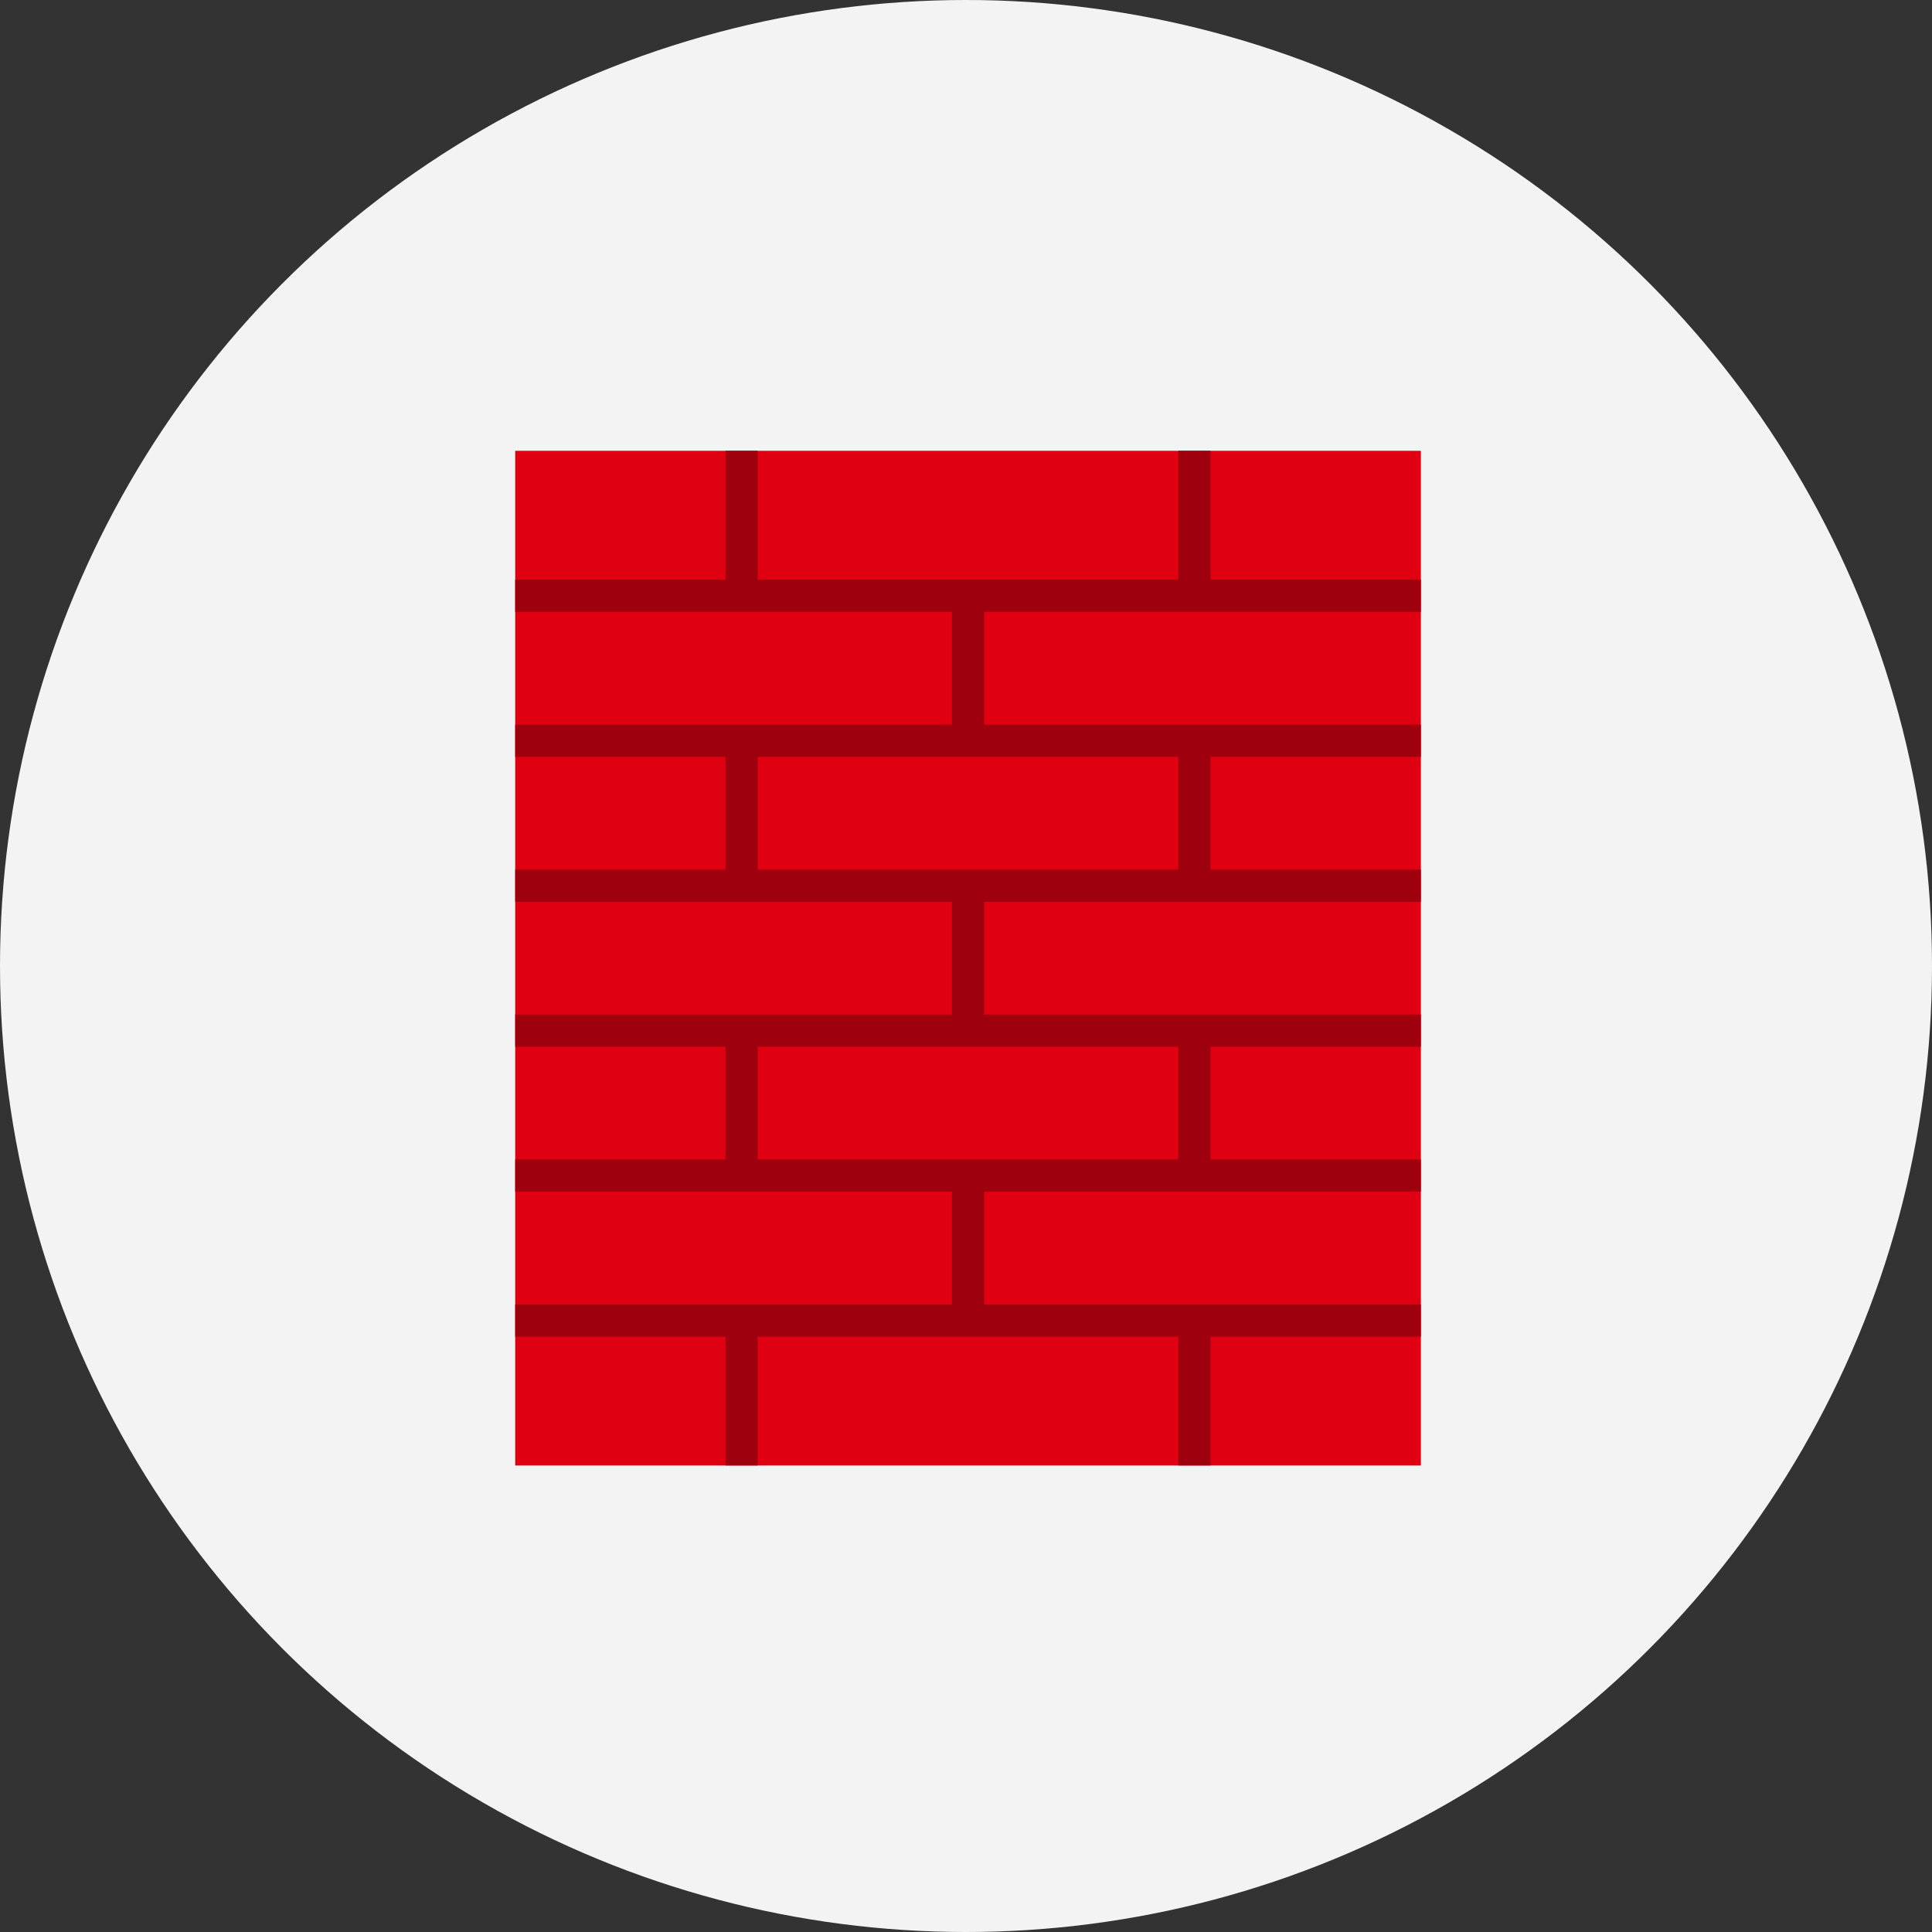
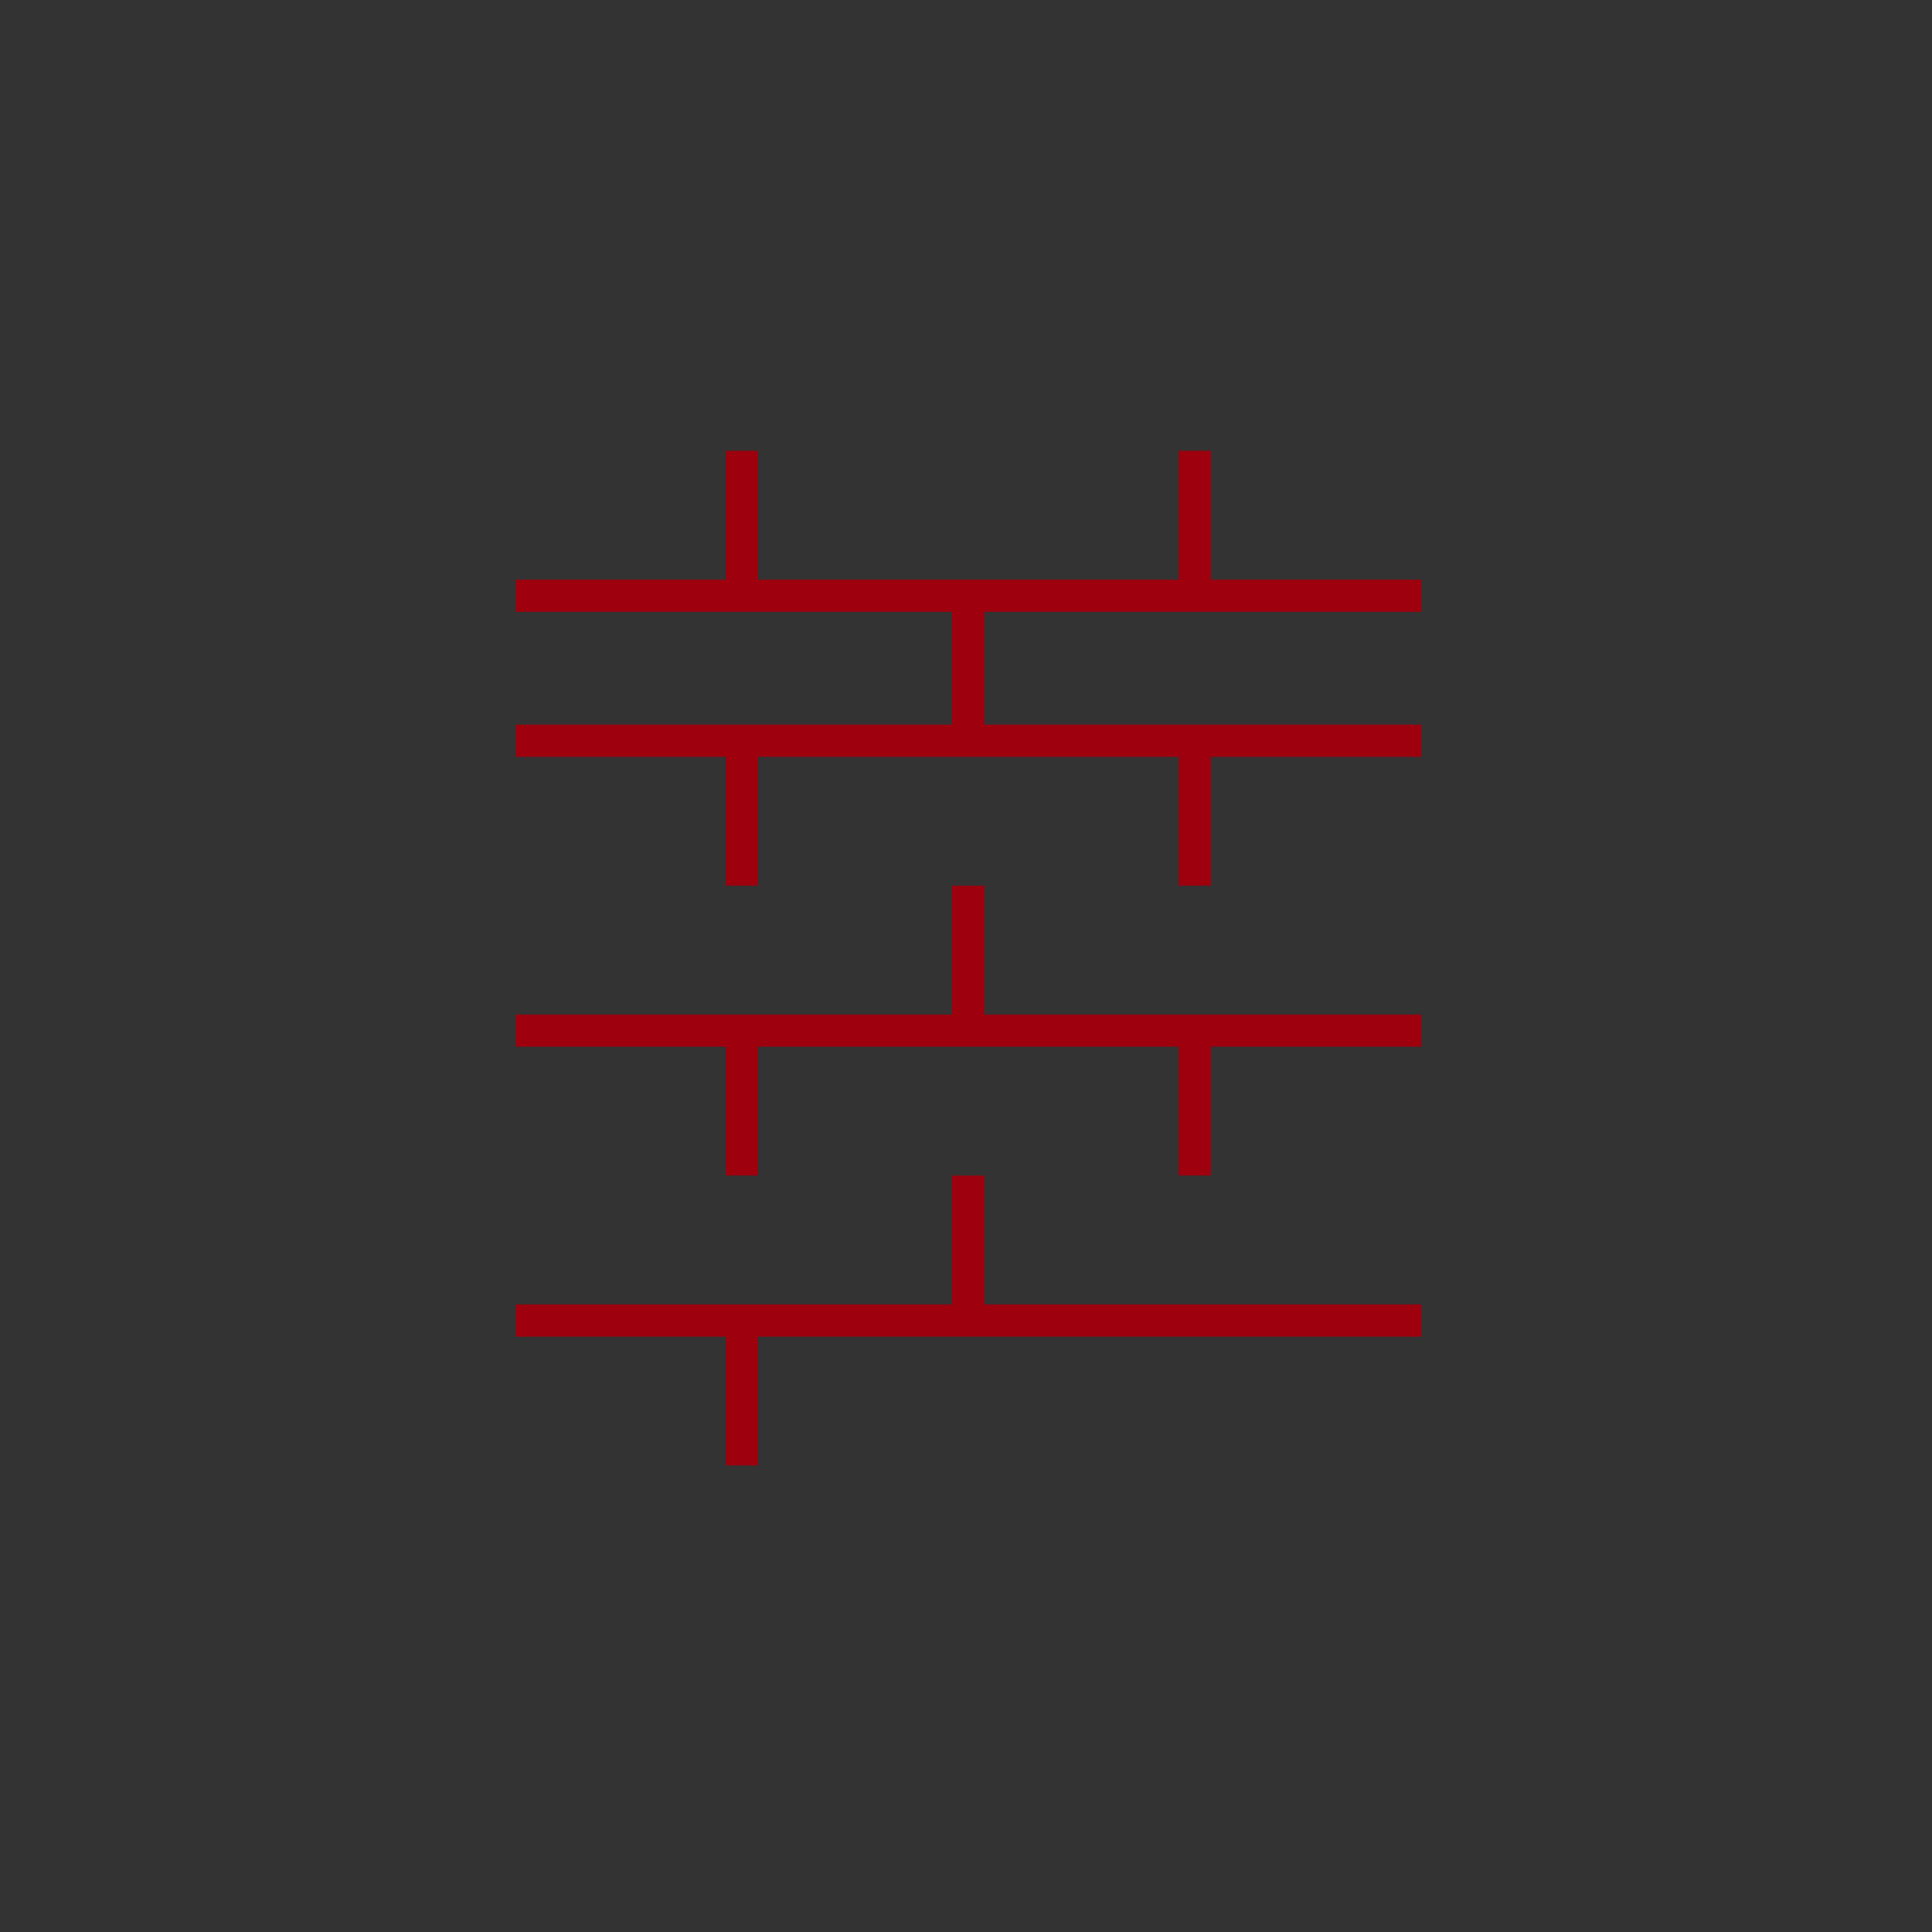
<svg xmlns="http://www.w3.org/2000/svg" width="120" height="120" viewBox="0 0 120 120">
  <rect x="0" y="0" width="120" height="120" fill="#333333" stroke="none" />
  <g transform="translate(-990 -2670)">
-     <circle cx="60" cy="60" r="60" transform="translate(990 2670)" fill="#f3f3f3" />
    <g transform="translate(-362.359 -282.965)">
-       <rect width="56.252" height="63.025" transform="translate(1384.359 2980.965)" fill="#df0012" />
      <g transform="translate(1384.359 2980.965)">
        <path d="M56.252,1H0V-1H56.252Z" transform="translate(0 9.004)" fill="#9f000d" />
        <path d="M56.252,1H0V-1H56.252Z" transform="translate(0 18.007)" fill="#9f000d" />
-         <path d="M56.252,1H0V-1H56.252Z" transform="translate(0 27.011)" fill="#9f000d" />
        <path d="M56.252,1H0V-1H56.252Z" transform="translate(0 36.015)" fill="#9f000d" />
-         <path d="M56.252,1H0V-1H56.252Z" transform="translate(0 45.018)" fill="#9f000d" />
        <path d="M56.252,1H0V-1H56.252Z" transform="translate(0 54.022)" fill="#9f000d" />
        <path d="M1,9H-1V0H1Z" transform="translate(28.126 9.004)" fill="#9f000d" />
        <path d="M1,9H-1V0H1Z" transform="translate(14.063)" fill="#9f000d" />
        <path d="M1,9H-1V0H1Z" transform="translate(42.189)" fill="#9f000d" />
        <path d="M1,9H-1V0H1Z" transform="translate(28.126 27.011)" fill="#9f000d" />
        <path d="M1,9H-1V0H1Z" transform="translate(14.063 18.007)" fill="#9f000d" />
        <path d="M1,9H-1V0H1Z" transform="translate(42.189 18.007)" fill="#9f000d" />
        <path d="M1,9H-1V0H1Z" transform="translate(28.126 45.018)" fill="#9f000d" />
        <path d="M1,9H-1V0H1Z" transform="translate(14.063 36.015)" fill="#9f000d" />
        <path d="M1,9H-1V0H1Z" transform="translate(42.189 36.015)" fill="#9f000d" />
        <path d="M1,9H-1V0H1Z" transform="translate(14.063 54.022)" fill="#9f000d" />
-         <path d="M1,9H-1V0H1Z" transform="translate(42.189 54.022)" fill="#9f000d" />
      </g>
    </g>
  </g>
</svg>